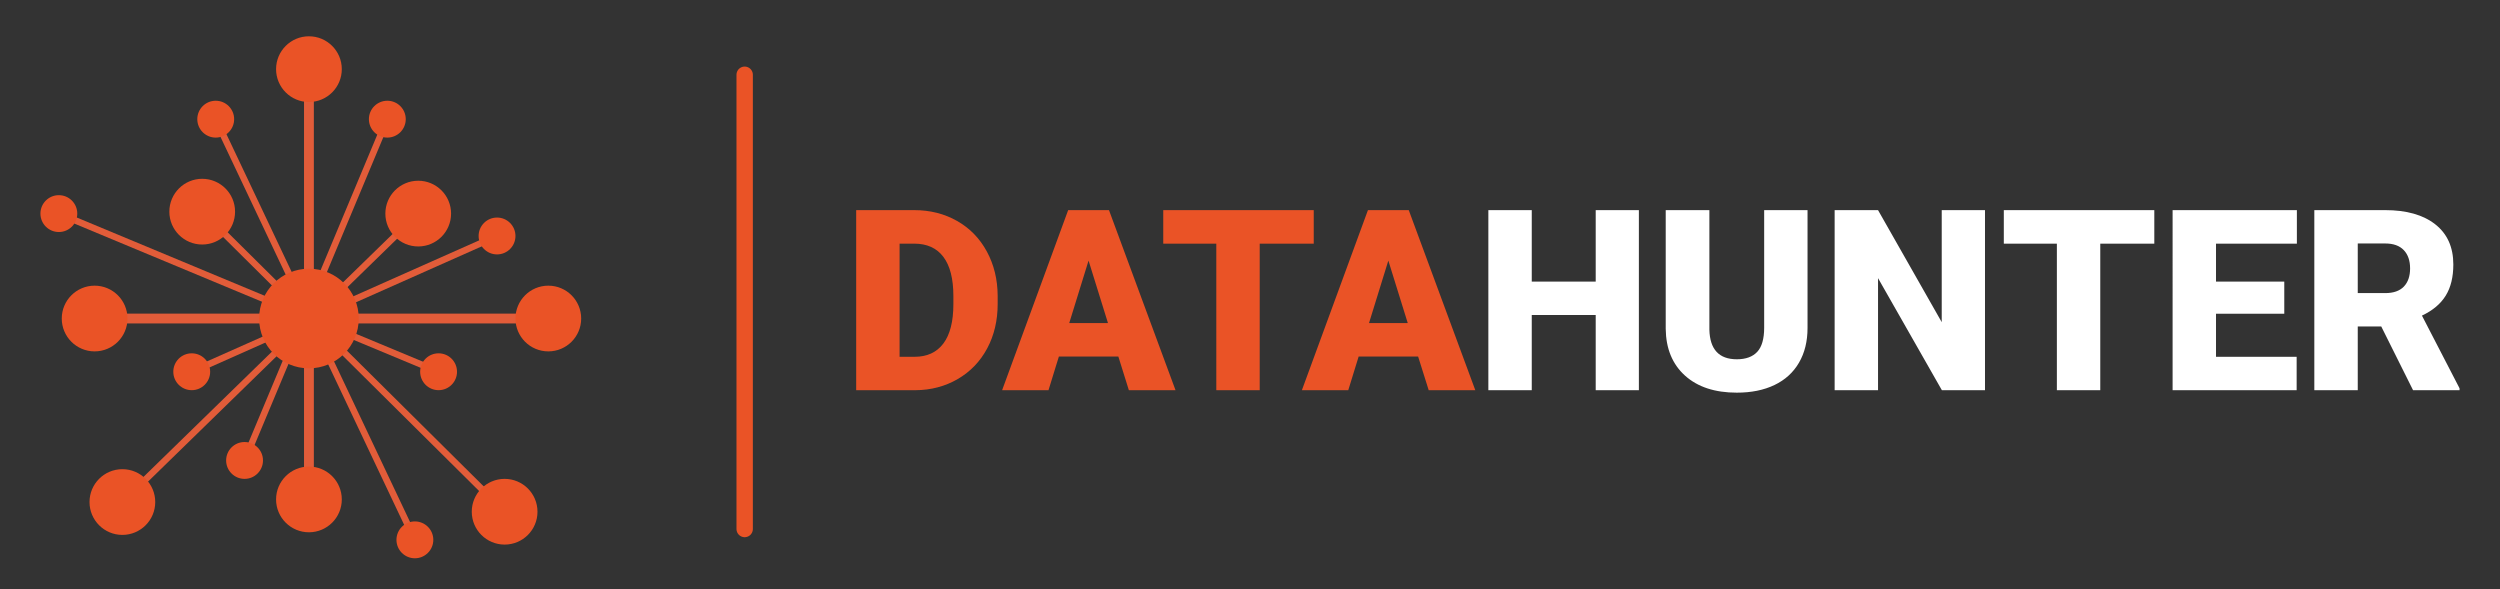
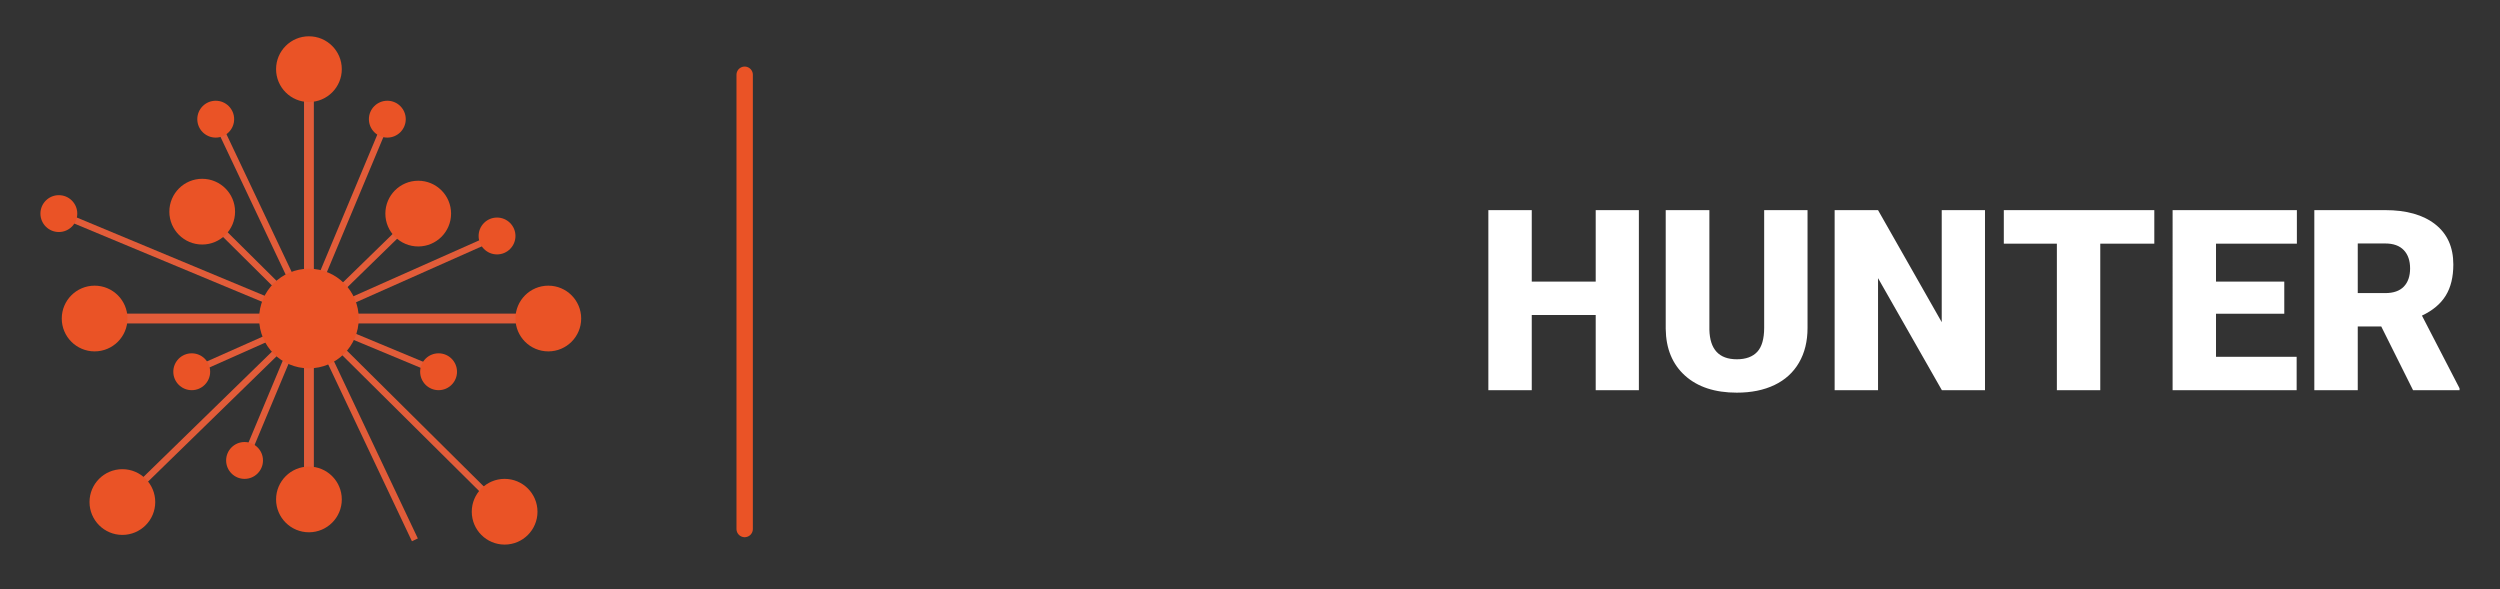
<svg xmlns="http://www.w3.org/2000/svg" version="1.1" id="Слой_2" x="0" y="0" viewBox="0 0 763.83 180" style="enable-background:new 0 0 763.83 180" xml:space="preserve">
  <rect x="0" y="0" width="763.83" height="180" fill="#333333" stroke="none" />
  <style>.st0,.st1{fill:none;stroke:#e25c39;stroke-width:2;stroke-miterlimit:10}.st1{stroke-width:3}.st2{fill:#ea5326}.hunter{transition:fill .3s linear;fill:#fff}</style>
  <path class="st0" d="M94.39 21.13v132.26" />
  <path class="st1" d="M28.91 97.32h138.62" />
  <path class="st0" d="m65.91 36.41 60.85 128.53M37.39 153.39l90.39-88.13M17.98 65.26 134 113.58M61.78 64.67l92.4 91.68M58.58 113.58l93.28-41.48M74.72 140.68l43.62-104.27" />
  <path class="st1" d="M94.39 21.13v132.26" />
  <circle class="st2" cx="94.39" cy="21.13" r="10.04" />
  <circle class="st2" cx="127.78" cy="65.26" r="10.04" />
  <circle class="st2" cx="61.78" cy="64.67" r="10.04" />
  <circle class="st2" cx="28.91" cy="97.32" r="10.04" />
  <circle class="st2" cx="37.39" cy="153.39" r="10.04" />
  <circle class="st2" cx="94.39" cy="152.59" r="10.04" />
  <circle class="st2" cx="154.18" cy="156.35" r="10.04" />
  <circle class="st2" cx="167.53" cy="97.32" r="10.04" />
  <circle class="st2" cx="65.91" cy="36.41" r="5.63" />
  <circle class="st2" cx="17.98" cy="65.26" r="5.63" />
  <circle class="st2" cx="58.58" cy="113.58" r="5.63" />
  <circle class="st2" cx="74.72" cy="140.68" r="5.63" />
-   <circle class="st2" cx="126.76" cy="164.94" r="5.63" />
  <circle class="st2" cx="134" cy="113.58" r="5.63" />
  <circle class="st2" cx="151.86" cy="72.1" r="5.63" />
  <circle class="st2" cx="118.34" cy="36.41" r="5.63" />
  <circle class="st2" cx="94.39" cy="97.32" r="15.22" />
-   <path class="st2" d="M261.59 119.21V64.2h17.72c4.86 0 9.23 1.1 13.11 3.31 3.88 2.2 6.91 5.31 9.09 9.33 2.18 4.02 3.28 8.52 3.31 13.51v2.53c0 5.04-1.06 9.55-3.19 13.55-2.13 3.99-5.13 7.12-8.99 9.37-3.87 2.25-8.18 3.39-12.94 3.42h-18.11zm13.26-44.77v34.57h4.61c3.8 0 6.73-1.35 8.77-4.06 2.04-2.71 3.06-6.73 3.06-12.07V90.5c0-5.31-1.02-9.32-3.06-12.02s-5.01-4.04-8.92-4.04h-4.46zM341.69 108.93h-18.17l-3.17 10.28h-14.17l20.18-55.01h12.47l20.33 55.01H344.9l-3.21-10.28zm-15-10.23h11.83l-5.93-19.08-5.9 19.08zM401.39 74.44h-16.51v44.77h-13.26V74.44h-16.21V64.2h45.98v10.24zM433.28 108.93h-18.17l-3.17 10.28h-14.17l20.18-55.01h12.47l20.33 55.01h-14.24l-3.23-10.28zm-15-10.23h11.83l-5.93-19.08-5.9 19.08z" />
  <g class="hunter">
-     <path class="st3" d="M500.73 119.21h-13.19V96.24H468v22.97h-13.26V64.2H468v21.84h19.54V64.2h13.19v55.01zM552.26 64.2v36.01c0 4.08-.87 7.61-2.61 10.6-1.74 2.99-4.23 5.26-7.48 6.82-3.25 1.56-7.09 2.34-11.52 2.34-6.7 0-11.98-1.74-15.83-5.21-3.85-3.48-5.82-8.24-5.89-14.28V64.2h13.34v36.54c.15 6.02 2.95 9.03 8.39 9.03 2.75 0 4.82-.76 6.23-2.27 1.41-1.51 2.12-3.97 2.12-7.37V64.2h13.25zM606.48 119.21H593.3l-19.5-34.23v34.23h-13.26V64.2h13.26l19.46 34.23V64.2h13.22v55.01zM658.21 74.44H641.7v44.77h-13.26V74.44h-16.21V64.2h45.98v10.24zM697.92 95.86h-20.86v13.15h24.64v10.2h-37.9V64.2h37.97v10.24h-24.71v11.6h20.86v9.82zM727.55 99.75h-7.18v19.46H707.1V64.2h21.65c6.52 0 11.62 1.45 15.3 4.34 3.68 2.89 5.52 6.98 5.52 12.27 0 3.83-.77 7-2.32 9.51-1.55 2.52-3.97 4.55-7.27 6.11l11.49 22.21v.57h-14.21l-9.71-19.46zm-7.18-10.2h8.39c2.52 0 4.41-.66 5.69-1.99 1.27-1.33 1.91-3.18 1.91-5.55 0-2.37-.64-4.24-1.93-5.59-1.29-1.35-3.17-2.03-5.67-2.03h-8.39v15.16z" />
+     <path class="st3" d="M500.73 119.21h-13.19V96.24H468v22.97h-13.26V64.2H468v21.84h19.54V64.2h13.19v55.01zM552.26 64.2v36.01c0 4.08-.87 7.61-2.61 10.6-1.74 2.99-4.23 5.26-7.48 6.82-3.25 1.56-7.09 2.34-11.52 2.34-6.7 0-11.98-1.74-15.83-5.21-3.85-3.48-5.82-8.24-5.89-14.28V64.2h13.34v36.54c.15 6.02 2.95 9.03 8.39 9.03 2.75 0 4.82-.76 6.23-2.27 1.41-1.51 2.12-3.97 2.12-7.37V64.2h13.25zM606.48 119.21H593.3l-19.5-34.23v34.23h-13.26V64.2h13.26l19.46 34.23V64.2h13.22v55.01zM658.21 74.44H641.7v44.77h-13.26V74.44h-16.21V64.2h45.98v10.24zM697.92 95.86h-20.86v13.15h24.64v10.2h-37.9V64.2h37.97v10.24h-24.71v11.6h20.86v9.82zM727.55 99.75h-7.18v19.46H707.1V64.2h21.65c6.52 0 11.62 1.45 15.3 4.34 3.68 2.89 5.52 6.98 5.52 12.27 0 3.83-.77 7-2.32 9.51-1.55 2.52-3.97 4.55-7.27 6.11l11.49 22.21v.57h-14.21l-9.71-19.46m-7.18-10.2h8.39c2.52 0 4.41-.66 5.69-1.99 1.27-1.33 1.91-3.18 1.91-5.55 0-2.37-.64-4.24-1.93-5.59-1.29-1.35-3.17-2.03-5.67-2.03h-8.39v15.16z" />
  </g>
  <path style="fill:none;stroke:#ea5326;stroke-width:5;stroke-linecap:round;stroke-miterlimit:10" d="M227.52 22.84v138.79" />
</svg>